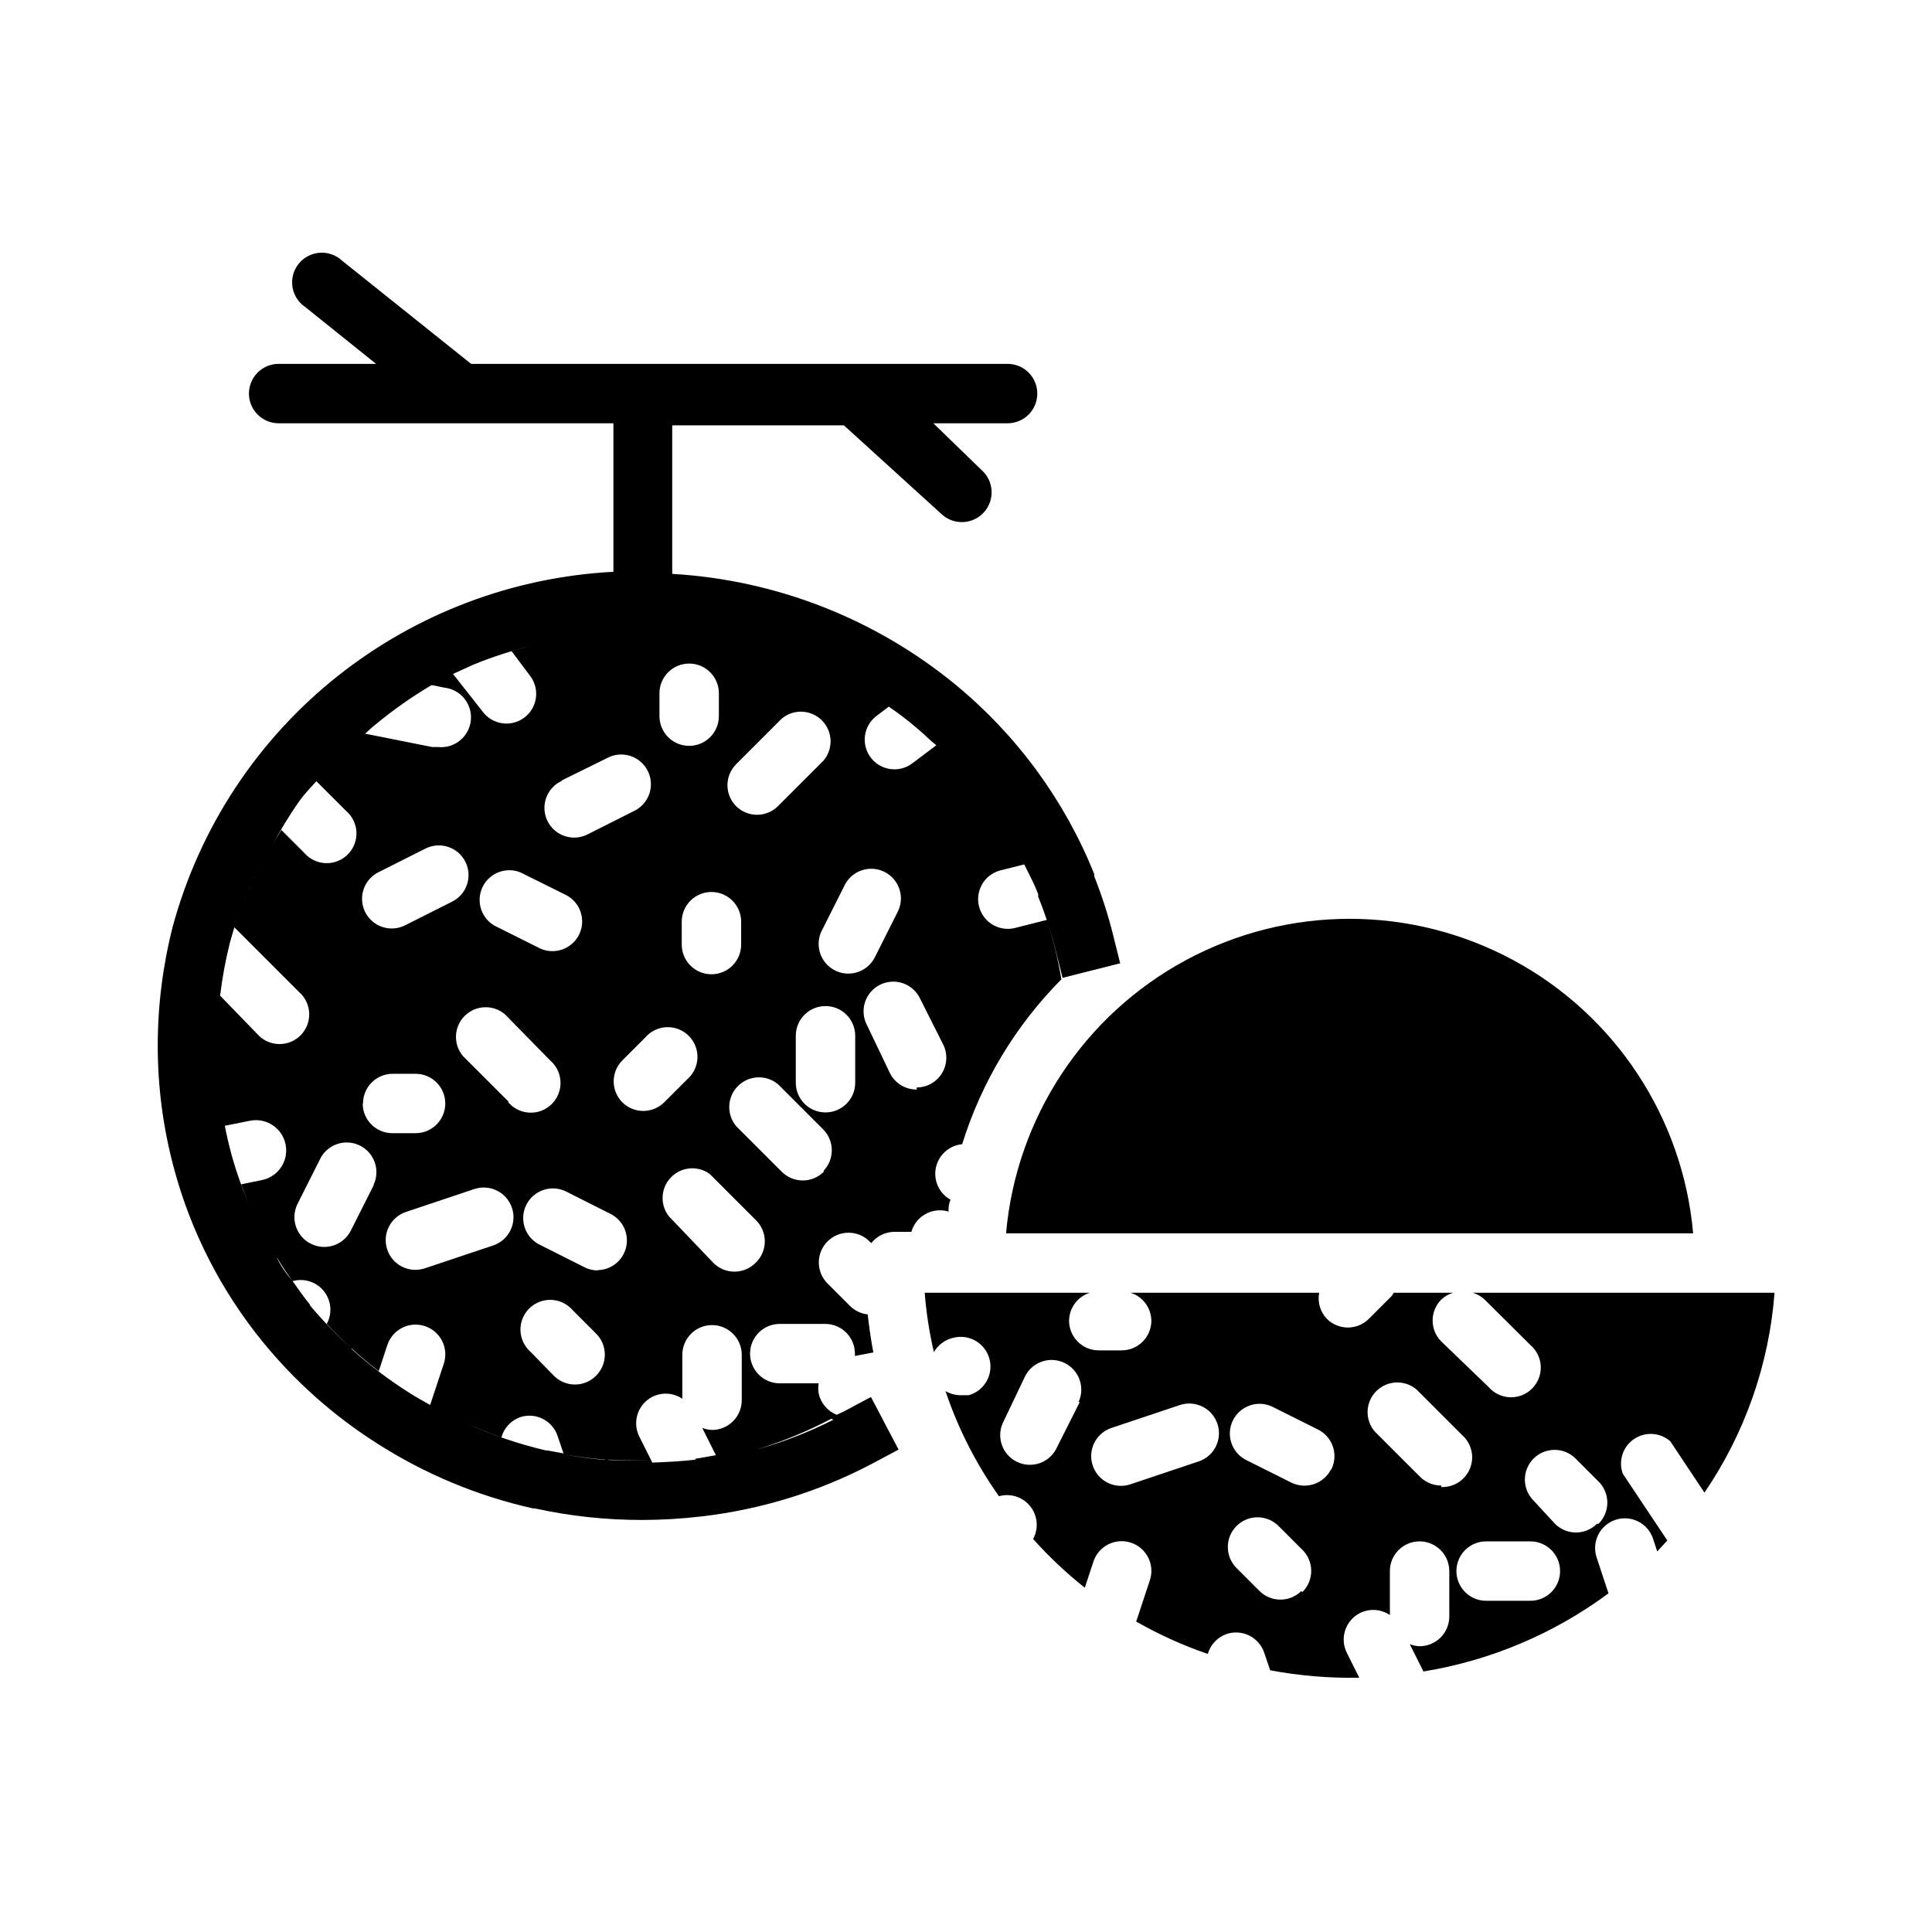
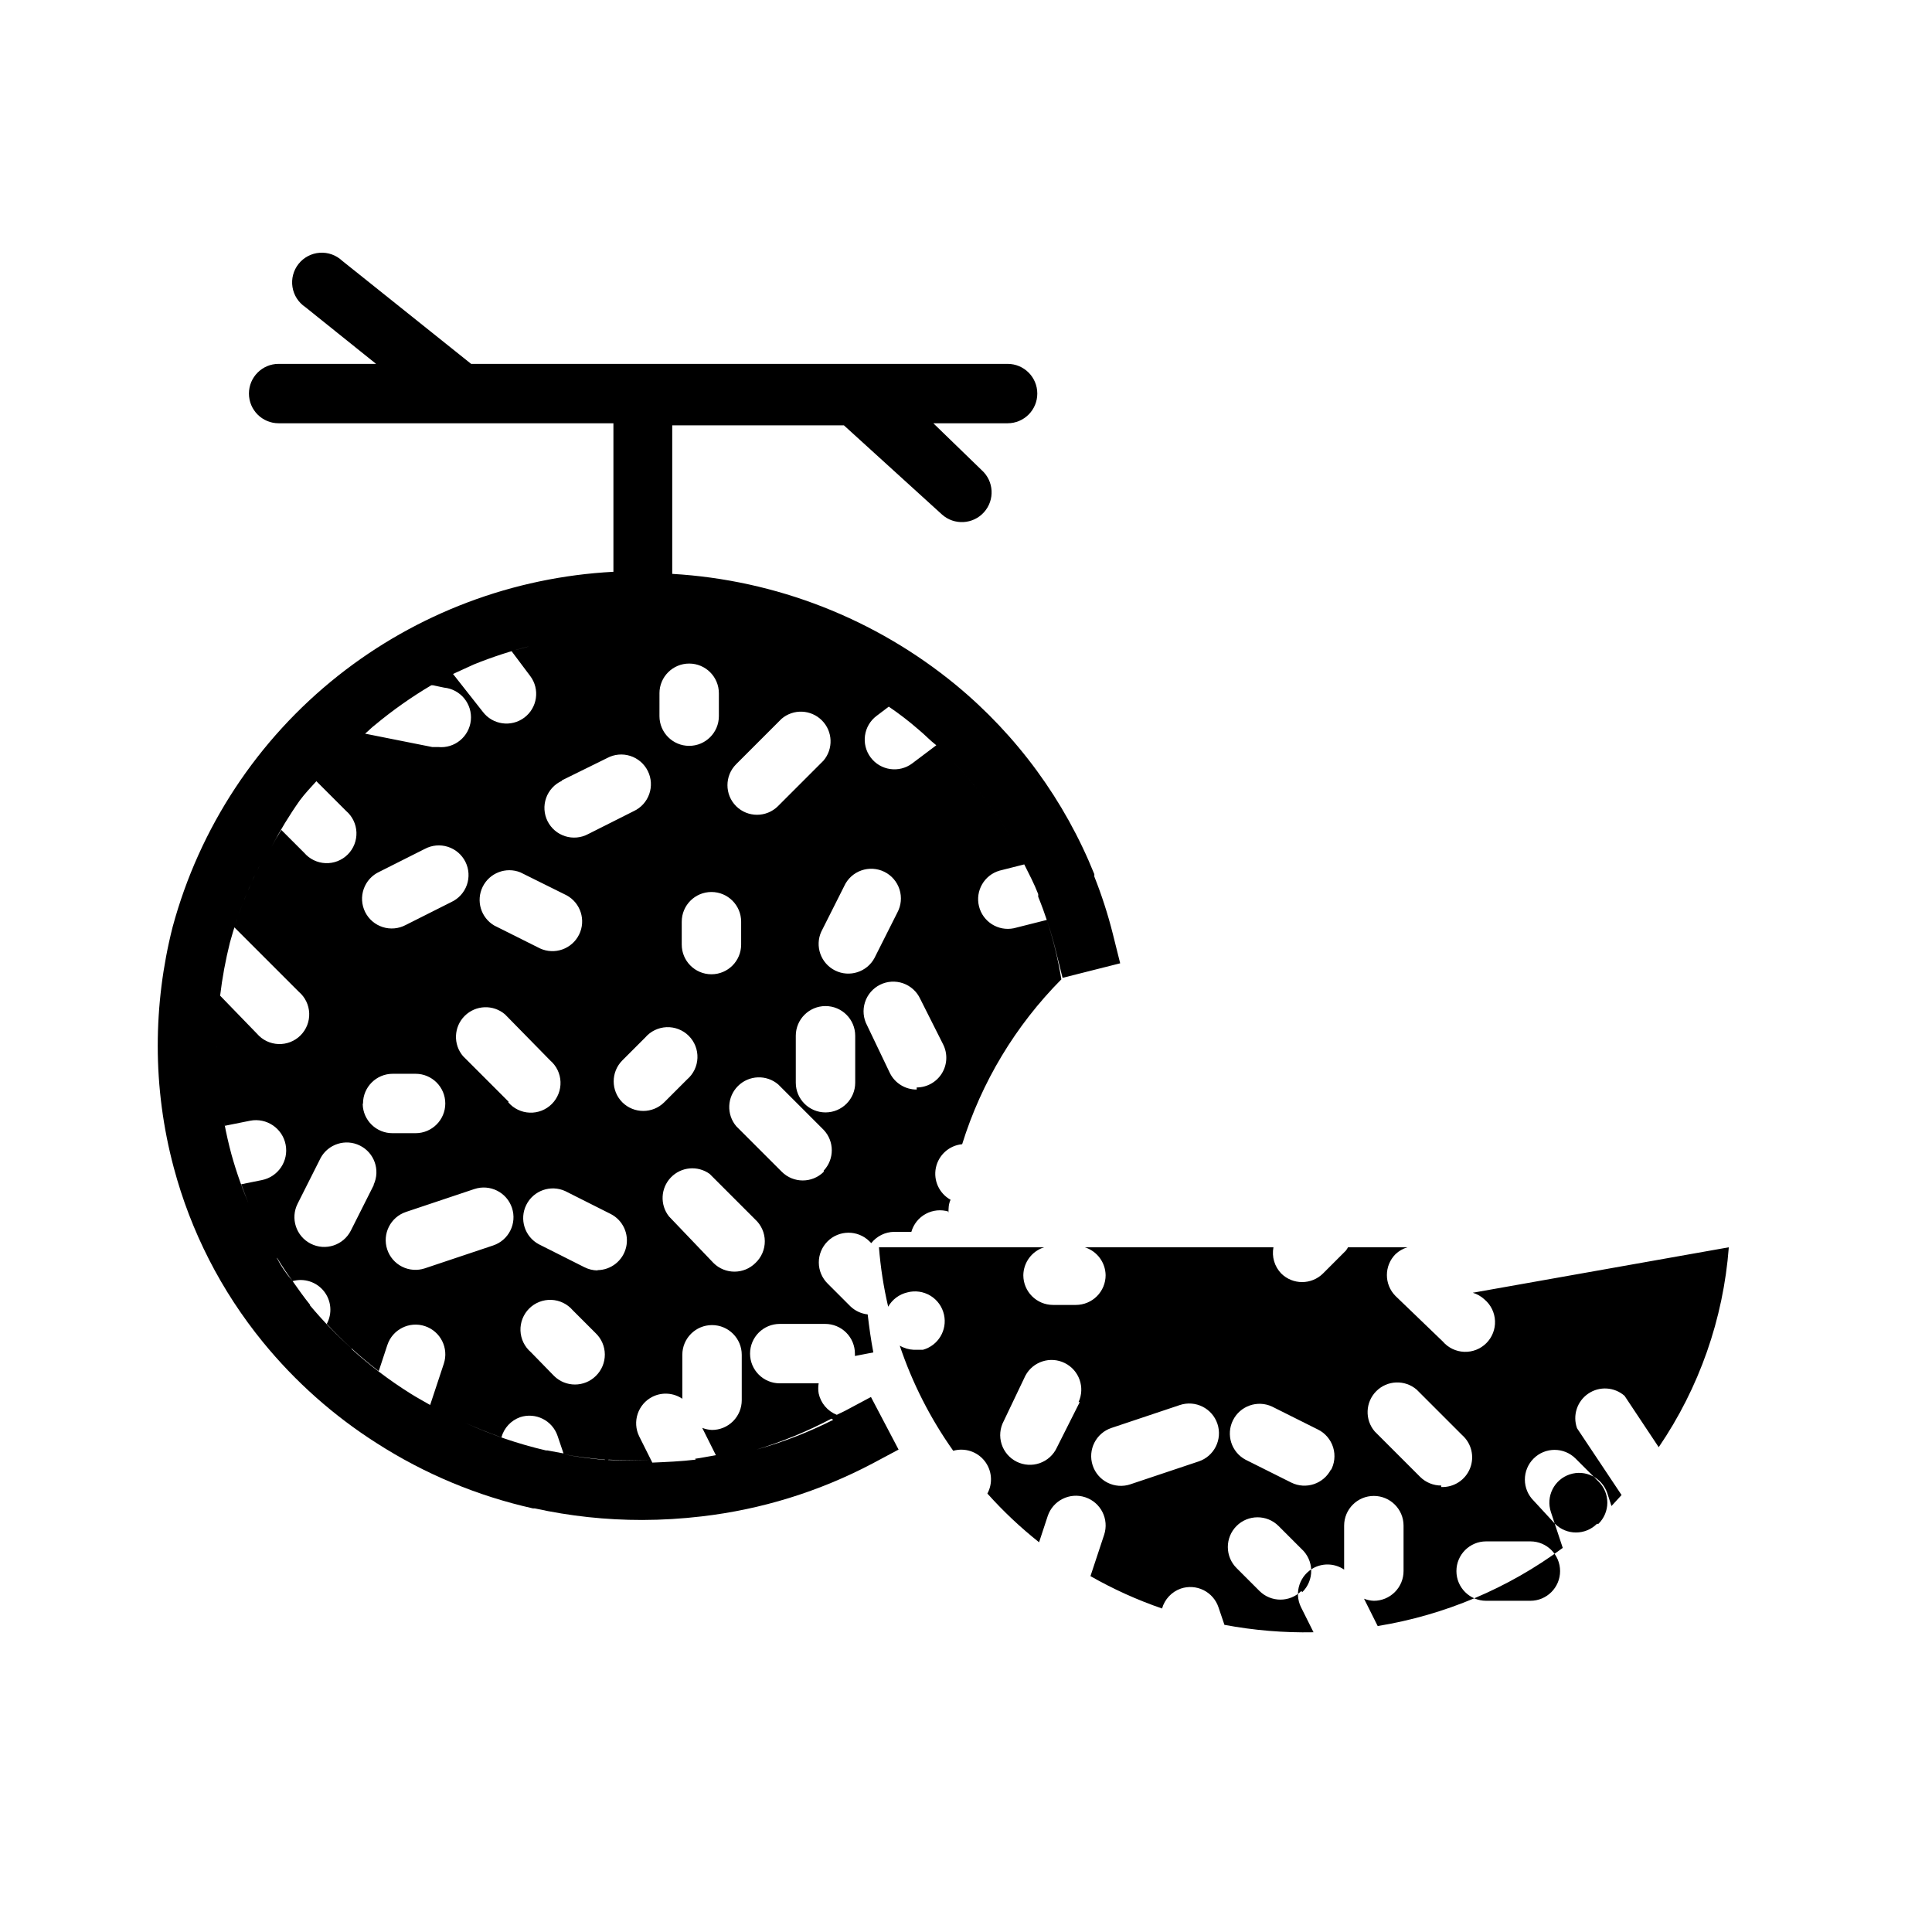
<svg xmlns="http://www.w3.org/2000/svg" fill="#000000" width="800px" height="800px" version="1.1" viewBox="144 144 512 512">
  <g>
    <path d="m395.36 465.41c0-1.18 0-2.281 0.551-3.465v0.004c-3.019-1.676-4.594-5.117-3.891-8.492 0.707-3.379 3.527-5.902 6.961-6.231 5.125-16.465 14.145-31.449 26.293-43.691-0.875-5.34-2.164-10.602-3.859-15.742l-8.738 2.203c-4.141 0.855-8.219-1.711-9.234-5.816-1.016-4.106 1.395-8.281 5.457-9.453l6.535-1.652c1.258 2.519 2.598 5.039 3.699 7.871v0.707c1.805 4.434 3.305 8.98 4.484 13.617l1.969 7.871 15.273-3.856-1.969-7.871c-1.293-5.141-2.926-10.188-4.883-15.113v-0.629c-7.848-19.52-20.457-36.758-36.684-50.148-21.305-17.531-47.629-27.84-75.176-29.441v-39.359h45.5l25.977 23.617c3.238 2.914 8.227 2.648 11.141-0.59 2.914-3.238 2.648-8.227-0.59-11.141l-12.832-12.438h19.68c4.348 0 7.871-3.523 7.871-7.871 0-4.348-3.523-7.871-7.871-7.871h-142.17l-34.164-27.316c-1.605-1.512-3.769-2.285-5.965-2.129-2.199 0.156-4.231 1.23-5.602 2.953-1.371 1.727-1.957 3.949-1.613 6.125 0.34 2.176 1.582 4.109 3.418 5.332l18.734 15.035h-25.82c-4.348 0-7.871 3.523-7.871 7.871 0 4.348 3.523 7.871 7.871 7.871h88.719v39.359c-26.594 1.395-52.098 11.023-72.977 27.555-21.363 16.934-36.734 40.277-43.844 66.598-2.613 10.289-3.938 20.867-3.938 31.488 0 10.898 1.43 21.746 4.25 32.273 4.504 16.906 12.555 32.656 23.617 46.211 8.574 10.508 18.781 19.57 30.227 26.84 12.664 8.125 26.652 13.957 41.328 17.242h0.473c9.359 2.055 18.914 3.082 28.5 3.07 5.262-0.012 10.516-0.328 15.742-0.945 15.824-1.832 31.172-6.582 45.266-14.012l6.926-3.699-7.32-13.934-6.926 3.699-2.125 1.023h-0.004c-2.445-0.969-4.25-3.094-4.801-5.668-0.152-0.887-0.152-1.793 0-2.676h-10.312c-4.348 0-7.871-3.527-7.871-7.875 0-4.348 3.523-7.871 7.871-7.871h12.043c2.09 0 4.09 0.832 5.566 2.305 1.477 1.477 2.309 3.481 2.309 5.566v0.629l4.879-0.945c-0.629-3.305-1.102-6.691-1.496-10.078v0.004c-1.715-0.188-3.316-0.934-4.566-2.125l-6.062-6.062 0.004 0.004c-1.484-1.473-2.32-3.473-2.328-5.562-0.008-2.09 0.816-4.098 2.289-5.578 3.062-3.086 8.051-3.106 11.137-0.039l0.473 0.473c1.469-1.859 3.695-2.957 6.062-2.992h4.566c0.582-2.039 1.961-3.758 3.828-4.766s4.062-1.219 6.09-0.586zm20.387-92.418c-5.918-11.828-13.918-22.492-23.617-31.488 9.699 8.996 17.699 19.66 23.617 31.488zm-23.617-31.488-6.375 4.801v0.004c-3.477 2.606-8.414 1.902-11.02-1.574-2.609-3.481-1.906-8.414 1.574-11.023l3.227-2.441c2.781 1.891 5.406 3.91 7.871 6.062 1.652 1.34 2.992 2.836 4.723 4.172zm-90.211 167.12c-3.07 3.051-8.031 3.051-11.102 0l-6.141-6.297c-1.664-1.43-2.66-3.484-2.746-5.676-0.082-2.191 0.75-4.32 2.301-5.871 1.551-1.551 3.68-2.383 5.871-2.301 2.191 0.086 4.25 1.082 5.676 2.746l6.062 6.062c1.547 1.473 2.434 3.512 2.445 5.652 0.016 2.137-0.84 4.188-2.367 5.684zm2.441 22.277c-3.727-0.316-7.398-0.812-11.02-1.496 3.539 0.629 7.238 1.102 10.938 1.418zm-64.156-94.465h-0.004c0-4.348 3.527-7.871 7.875-7.871h6.062-0.004c4.348 0 7.871 3.523 7.871 7.871 0 4.348-3.523 7.871-7.871 7.871h-6.062 0.004c-4.32 0.047-7.867-3.394-7.953-7.715zm2.832 21.648-6.062 12.043c-1.977 3.894-6.734 5.445-10.629 3.465-3.891-1.977-5.441-6.734-3.461-10.625l6.062-12.043-0.004-0.004c2.012-3.746 6.637-5.223 10.445-3.328 3.809 1.895 5.422 6.469 3.648 10.336zm1.496-83.051 12.043-6.062v0.004c1.875-1.008 4.082-1.211 6.109-0.562 2.031 0.645 3.711 2.086 4.66 3.992 0.949 1.91 1.082 4.117 0.375 6.125-0.711 2.012-2.203 3.644-4.137 4.535l-12.043 6.062h-0.004c-1.875 1.004-4.082 1.207-6.109 0.562-2.031-0.648-3.711-2.09-4.66-3.996-0.945-1.906-1.082-4.117-0.371-6.125 0.707-2.008 2.199-3.644 4.137-4.535zm7.086 90.133 18.105-6.062-0.004 0.004c4.133-1.371 8.59 0.867 9.961 5 1.367 4.129-0.871 8.586-5 9.957l-18.105 6.062c-1.984 0.656-4.148 0.5-6.016-0.438-1.867-0.938-3.285-2.578-3.941-4.562-1.371-4.129 0.867-8.59 4.996-9.957zm27.16-29.207-12.043-12.043-0.004 0.004c-2.676-3.125-2.496-7.781 0.41-10.688 2.91-2.906 7.566-3.086 10.688-0.414l11.965 12.203c1.668 1.426 2.664 3.484 2.746 5.676 0.086 2.191-0.75 4.32-2.301 5.871s-3.676 2.383-5.867 2.297c-2.191-0.082-4.25-1.078-5.676-2.742zm39.988-108.24-0.004 0.008c0-4.348 3.527-7.875 7.875-7.875 4.348 0 7.871 3.527 7.871 7.875v6.062-0.004c0 4.348-3.523 7.875-7.871 7.875-4.348 0-7.875-3.527-7.875-7.875zm14.484-15.191 3.777 0.871zm-9.289-1.18h3.148zm-9.289-0.395m-21.727 39.832 11.965-5.898c1.875-1.008 4.078-1.211 6.109-0.562 2.027 0.645 3.711 2.09 4.656 3.996 0.949 1.906 1.086 4.117 0.375 6.125-0.707 2.008-2.199 3.644-4.137 4.531l-12.043 6.062c-1.879 1.008-4.082 1.211-6.113 0.562-2.027-0.648-3.707-2.09-4.656-3.996-0.949-1.906-1.082-4.117-0.375-6.125 0.711-2.008 2.203-3.644 4.137-4.531zm-3.152-36.836 4.723-0.945zm10.785-1.812 3.938-0.473zm-6.453 69.117c3.746 2.012 5.223 6.637 3.328 10.445-1.895 3.805-6.469 5.422-10.336 3.648l-12.121-6.062c-3.559-2.086-4.902-6.562-3.086-10.266 1.82-3.699 6.188-5.367 10.012-3.824zm8.266 99.426c-1.234-0.008-2.445-0.305-3.543-0.867l-12.043-6.062h-0.004c-3.746-2.008-5.219-6.633-3.328-10.441 1.895-3.809 6.473-5.422 10.336-3.648l12.043 6.062c3.231 1.652 4.91 5.301 4.07 8.828-0.84 3.531-3.984 6.027-7.609 6.051zm6.535-44.555h-0.004c-3.051-3.07-3.051-8.031 0-11.102l6.062-6.062c1.426-1.664 3.484-2.66 5.676-2.746 2.191-0.082 4.32 0.75 5.871 2.301 1.551 1.551 2.383 3.68 2.297 5.871-0.082 2.191-1.078 4.25-2.742 5.676l-6.062 6.062c-3.07 3.051-8.031 3.051-11.102 0zm15.742-41.801v-6.062c0-4.348 3.523-7.871 7.871-7.871s7.871 3.523 7.871 7.871v6.062c0 4.348-3.523 7.871-7.871 7.871s-7.871-3.523-7.871-7.871zm14.406-36.684c-3.055-3.07-3.055-8.031 0-11.102l12.043-12.043c3.125-2.676 7.777-2.496 10.688 0.414 2.906 2.906 3.086 7.562 0.41 10.684l-12.043 12.043v0.004c-3.07 3.051-8.027 3.051-11.098 0zm3.148-42.98 3.777 1.023zm8.895 2.598 3.777 1.34zm8.738 3.387 3.621 1.574zm1.812 70.219 6.062-12.043-0.004-0.004c0.891-1.938 2.523-3.43 4.535-4.137 2.008-0.711 4.215-0.574 6.125 0.371 1.906 0.949 3.348 2.629 3.992 4.66 0.648 2.027 0.445 4.234-0.562 6.109l-6.062 12.043 0.004 0.004c-2.012 3.746-6.637 5.219-10.445 3.328-3.805-1.895-5.422-6.473-3.648-10.336zm6.848-66.051 3.148 1.652zm-83.996-9.602-4.961 1.34 4.961 6.613v-0.004c2.609 3.477 1.902 8.41-1.574 11.02-3.477 2.609-8.414 1.906-11.02-1.574l-7.871-9.996 5.512-2.519h-0.004c4.867-1.969 9.867-3.602 14.957-4.879zm-20.074 7.398-5.746 2.992zm-5.746 2.992 2.992 0.629c4.348 0.434 7.519 4.312 7.086 8.66-0.438 4.348-4.312 7.519-8.66 7.082h-1.574l-17.789-3.543c0.867-0.707 1.652-1.574 2.598-2.281h-0.004c4.699-3.91 9.699-7.438 14.957-10.547zm-17.949 12.438c-4.633 3.934-8.922 8.254-12.828 12.91 3.906-4.633 8.199-8.922 12.828-12.832zm-17.316 18.105c1.34-1.812 2.914-3.465 4.41-5.117l7.871 7.871c1.664 1.426 2.66 3.484 2.746 5.676 0.082 2.191-0.75 4.32-2.301 5.871s-3.68 2.383-5.871 2.297c-2.191-0.082-4.25-1.078-5.676-2.742l-6.062-6.062c-0.945 1.496-1.812 2.992-2.598 4.488 2.219-4.258 4.715-8.359 7.481-12.281zm-9.445 14.957c-3.199 5.961-5.832 12.207-7.875 18.656l17.082 17.082c1.668 1.426 2.664 3.484 2.746 5.676 0.086 2.191-0.746 4.316-2.297 5.871-1.551 1.551-3.68 2.383-5.871 2.297-2.191-0.082-4.25-1.078-5.676-2.746l-9.762-10.074c0.566-4.746 1.438-9.453 2.598-14.09 2.152-7.875 5.188-15.484 9.055-22.672zm-11.809 61.875c0 3.148 0.789 6.219 1.418 9.367l6.691-1.34h-0.004c4.348-0.848 8.562 1.988 9.41 6.336s-1.992 8.559-6.34 9.406l-5.434 1.102c0.789 2.125 1.574 4.25 2.519 6.375l0.004 0.004c-2.047-4.648-3.758-9.434-5.117-14.328-1.492-5.551-2.547-11.207-3.148-16.926zm-0.707-11.652c0 3.148 0 6.297 0.473 9.445-0.238-3.148-0.477-6.297-0.477-9.445zm9.602 43.926c1.844 4.117 3.949 8.113 6.297 11.965-2.348-3.852-4.453-7.848-6.297-11.965zm6.375 12.121c1.258 2.098 2.625 4.144 4.094 6.141-1.73-1.992-3.121-4.039-4.172-6.141zm8.738 12.438c-1.652-2.047-3.148-4.172-4.644-6.297 3.047-0.859 6.312 0.191 8.289 2.664 1.977 2.477 2.277 5.891 0.766 8.672 2.098 2.258 4.305 4.434 6.613 6.535h-0.004c-3.973-3.559-7.68-7.398-11.098-11.492zm11.02 11.57c2.309 2.098 4.695 4.094 7.164 5.984l2.281-6.926h0.004c1.367-4.129 5.828-6.367 9.957-5 4.129 1.371 6.367 5.828 5 9.961l-3.621 10.941c-1.73-1.023-3.543-1.969-5.273-3.07-5.531-3.473-10.746-7.426-15.59-11.809zm29.992 19.68c-3.148-1.418-6.219-2.992-9.211-4.723 2.941 1.789 5.984 3.387 9.133 4.805zm21.492 7.32v0.004c-7.363-1.715-14.539-4.168-21.41-7.32 3.148 1.418 6.352 2.703 9.605 3.856h-0.004c0.676-2.488 2.531-4.488 4.961-5.352 4.106-1.352 8.535 0.863 9.918 4.961l1.574 4.644-4.25-0.789zm16.609 2.441v0.004c3.856 0.199 7.719 0.199 11.574 0-3.906 0.227-7.82 0.254-11.73 0.078zm23.066 0c-3.938 0.473-7.871 0.629-11.492 0.789l-3.465-6.926c-1.934-3.891-0.348-8.613 3.543-10.547 2.531-1.242 5.535-1.031 7.871 0.551v-11.652c0-4.348 3.523-7.871 7.871-7.871s7.875 3.523 7.875 7.871v12.043c0 2.09-0.832 4.09-2.309 5.566-1.477 1.477-3.477 2.309-5.566 2.309-0.891-0.035-1.77-0.223-2.598-0.551l3.621 7.242c-1.965 0.312-3.699 0.707-5.508 0.941zm12.832-2.281-5.668 1.18zm23.617-8.266c-6.504 3.273-13.305 5.91-20.312 7.875 6.856-2.098 13.5-4.84 19.84-8.188zm-20.625-41.562c-3.07 3.051-8.031 3.051-11.102 0l-11.809-12.359c-2.426-3.082-2.211-7.481 0.504-10.312s7.098-3.234 10.281-0.945l12.043 12.043v0.004c1.629 1.477 2.559 3.57 2.574 5.766 0.016 2.199-0.887 4.305-2.492 5.805zm18.105-24.168c-3.07 3.055-8.031 3.055-11.102 0l-12.043-12.043c-2.676-3.125-2.496-7.781 0.414-10.688 2.906-2.906 7.562-3.086 10.684-0.414l12.047 12.047c2.848 3.027 2.848 7.754 0 10.785zm8.344-23.617v0.004c0 4.344-3.523 7.871-7.871 7.871s-7.875-3.527-7.875-7.871v-12.441c0-4.348 3.527-7.871 7.875-7.871s7.871 3.523 7.871 7.871zm16.297 1.812h-0.004c-2.992 0.02-5.738-1.656-7.082-4.328l-6.062-12.676c-1.008-1.875-1.211-4.082-0.562-6.109 0.645-2.031 2.086-3.711 3.996-4.66 1.906-0.949 4.117-1.082 6.125-0.375 2.008 0.711 3.644 2.203 4.531 4.141l6.062 12.043c1.227 2.438 1.105 5.336-0.32 7.66-1.43 2.324-3.957 3.746-6.688 3.754z" />
-     <path d="m534.3 486.59c1.176 0.352 2.254 0.973 3.148 1.812l12.121 12.043c1.668 1.426 2.66 3.484 2.746 5.676s-0.75 4.32-2.301 5.871c-1.551 1.551-3.676 2.383-5.867 2.297-2.195-0.082-4.25-1.078-5.676-2.742l-12.52-12.047c-3.051-3.07-3.051-8.027 0-11.098 0.895-0.84 1.973-1.461 3.152-1.812h-15.746c-0.164 0.301-0.348 0.59-0.551 0.867l-6.062 6.062c-3.07 3.051-8.027 3.051-11.098 0-1.766-1.844-2.527-4.426-2.047-6.93h-49.988c3.242 1.02 5.465 4.004 5.512 7.402 0 2.086-0.832 4.09-2.309 5.566-1.473 1.473-3.477 2.305-5.566 2.305h-6.062 0.004c-4.348 0-7.875-3.523-7.875-7.871 0.051-3.398 2.269-6.383 5.512-7.402h-43.77c0.414 5.305 1.23 10.566 2.441 15.746 1.082-1.906 2.906-3.277 5.039-3.781 2.078-0.566 4.301-0.258 6.148 0.859 1.844 1.117 3.148 2.941 3.613 5.047 0.906 4.09-1.551 8.172-5.59 9.289h-2.441c-1.305-0.055-2.574-0.434-3.699-1.102 3.336 9.93 8.113 19.316 14.172 27.867 3.047-0.859 6.309 0.188 8.285 2.664 1.977 2.473 2.277 5.891 0.766 8.672 4.191 4.684 8.773 9.004 13.699 12.91l2.281-6.926v-0.004c1.371-4.129 5.828-6.367 9.957-5 4.133 1.371 6.371 5.828 5 9.961l-3.621 10.941c6.039 3.449 12.395 6.32 18.973 8.582 0.699-2.461 2.547-4.426 4.957-5.277 1.984-0.672 4.152-0.527 6.031 0.402 1.875 0.934 3.305 2.57 3.969 4.559l1.574 4.644c7.781 1.461 15.695 2.121 23.613 1.969l-3.305-6.613c-1.934-3.891-0.348-8.613 3.543-10.547 2.531-1.242 5.535-1.031 7.871 0.551v-11.652c0-4.348 3.523-7.871 7.871-7.871s7.875 3.523 7.875 7.871v12.043c0 2.09-0.832 4.09-2.309 5.566-1.477 1.477-3.477 2.309-5.566 2.309-0.891-0.035-1.77-0.223-2.598-0.551l3.621 7.242c17.766-2.891 34.582-9.992 49.043-20.707l-3.148-9.523c-0.656-1.984-0.5-4.148 0.438-6.016 0.938-1.867 2.578-3.285 4.562-3.941 4.129-1.371 8.586 0.867 9.957 4.996l1.102 3.387 2.676-2.914-11.809-17.711h0.004c-1.211-3.375 0.012-7.144 2.977-9.164 2.965-2.019 6.918-1.777 9.617 0.582l9.055 13.617-0.004 0.004c10.727-15.73 17.133-33.996 18.578-52.98zm-104.15 28.969-6.062 12.043v0.004c-0.887 1.934-2.523 3.426-4.531 4.137-2.008 0.707-4.219 0.574-6.125-0.375-1.906-0.949-3.352-2.629-3.996-4.66-0.648-2.027-0.445-4.231 0.562-6.109l5.746-12.043c2.012-3.75 6.633-5.223 10.441-3.328 3.809 1.891 5.426 6.469 3.648 10.332zm31.488 15.742-18.105 6.062v0.004c-1.984 0.656-4.148 0.5-6.016-0.438s-3.285-2.578-3.941-4.562c-1.371-4.129 0.867-8.59 4.996-9.957l18.105-6.062c4.133-1.371 8.59 0.867 9.961 5 1.367 4.129-0.871 8.586-5 9.957zm27.238 34.32v0.004c-3.07 3.055-8.031 3.055-11.102 0l-6.062-6.062c-1.48-1.469-2.316-3.469-2.324-5.559-0.008-2.09 0.816-4.098 2.285-5.578 3.066-3.086 8.055-3.106 11.141-0.039l6.062 6.062c1.621 1.453 2.566 3.516 2.609 5.695 0.043 2.176-0.816 4.277-2.375 5.797zm7.871-32.273v0.004c-1.938 3.887-6.656 5.473-10.551 3.543l-12.121-6.062c-3.75-2.012-5.223-6.633-3.328-10.441 1.895-3.809 6.469-5.426 10.336-3.648l12.121 6.062v-0.004c1.969 0.953 3.449 2.684 4.094 4.773 0.641 2.09 0.387 4.356-0.707 6.25zm29.207 4.328-0.004 0.004c-2.09 0.012-4.102-0.809-5.586-2.281l-12.047-12.047c-2.672-3.121-2.492-7.777 0.414-10.684 2.906-2.91 7.562-3.09 10.688-0.414l12.043 12.043c2.504 2.203 3.348 5.742 2.109 8.836-1.238 3.094-4.289 5.074-7.621 4.941zm23.613 30.547h-11.73c-4.348 0-7.871-3.523-7.871-7.871 0-4.348 3.523-7.871 7.871-7.871h11.73c4.348 0 7.871 3.523 7.871 7.871 0 4.348-3.523 7.871-7.871 7.871zm17.633-20.387c-3.07 3.051-8.027 3.051-11.098 0l-5.668-6.141c-1.484-1.473-2.32-3.473-2.328-5.562-0.008-2.09 0.816-4.094 2.289-5.578 3.062-3.086 8.051-3.102 11.137-0.039l6.062 6.062c1.516 1.48 2.367 3.512 2.367 5.629 0 2.117-0.852 4.148-2.367 5.629z" />
-     <path d="m410.62 470.85h182.08c-2.707-30.625-20.625-57.836-47.688-72.418-27.062-14.582-59.645-14.582-86.707 0-27.062 14.582-44.984 41.793-47.688 72.418z" />
+     <path d="m534.3 486.59c1.176 0.352 2.254 0.973 3.148 1.812c1.668 1.426 2.66 3.484 2.746 5.676s-0.75 4.32-2.301 5.871c-1.551 1.551-3.676 2.383-5.867 2.297-2.195-0.082-4.25-1.078-5.676-2.742l-12.52-12.047c-3.051-3.07-3.051-8.027 0-11.098 0.895-0.84 1.973-1.461 3.152-1.812h-15.746c-0.164 0.301-0.348 0.59-0.551 0.867l-6.062 6.062c-3.07 3.051-8.027 3.051-11.098 0-1.766-1.844-2.527-4.426-2.047-6.93h-49.988c3.242 1.02 5.465 4.004 5.512 7.402 0 2.086-0.832 4.09-2.309 5.566-1.473 1.473-3.477 2.305-5.566 2.305h-6.062 0.004c-4.348 0-7.875-3.523-7.875-7.871 0.051-3.398 2.269-6.383 5.512-7.402h-43.77c0.414 5.305 1.23 10.566 2.441 15.746 1.082-1.906 2.906-3.277 5.039-3.781 2.078-0.566 4.301-0.258 6.148 0.859 1.844 1.117 3.148 2.941 3.613 5.047 0.906 4.09-1.551 8.172-5.59 9.289h-2.441c-1.305-0.055-2.574-0.434-3.699-1.102 3.336 9.93 8.113 19.316 14.172 27.867 3.047-0.859 6.309 0.188 8.285 2.664 1.977 2.473 2.277 5.891 0.766 8.672 4.191 4.684 8.773 9.004 13.699 12.91l2.281-6.926v-0.004c1.371-4.129 5.828-6.367 9.957-5 4.133 1.371 6.371 5.828 5 9.961l-3.621 10.941c6.039 3.449 12.395 6.32 18.973 8.582 0.699-2.461 2.547-4.426 4.957-5.277 1.984-0.672 4.152-0.527 6.031 0.402 1.875 0.934 3.305 2.57 3.969 4.559l1.574 4.644c7.781 1.461 15.695 2.121 23.613 1.969l-3.305-6.613c-1.934-3.891-0.348-8.613 3.543-10.547 2.531-1.242 5.535-1.031 7.871 0.551v-11.652c0-4.348 3.523-7.871 7.871-7.871s7.875 3.523 7.875 7.871v12.043c0 2.09-0.832 4.09-2.309 5.566-1.477 1.477-3.477 2.309-5.566 2.309-0.891-0.035-1.77-0.223-2.598-0.551l3.621 7.242c17.766-2.891 34.582-9.992 49.043-20.707l-3.148-9.523c-0.656-1.984-0.5-4.148 0.438-6.016 0.938-1.867 2.578-3.285 4.562-3.941 4.129-1.371 8.586 0.867 9.957 4.996l1.102 3.387 2.676-2.914-11.809-17.711h0.004c-1.211-3.375 0.012-7.144 2.977-9.164 2.965-2.019 6.918-1.777 9.617 0.582l9.055 13.617-0.004 0.004c10.727-15.73 17.133-33.996 18.578-52.98zm-104.15 28.969-6.062 12.043v0.004c-0.887 1.934-2.523 3.426-4.531 4.137-2.008 0.707-4.219 0.574-6.125-0.375-1.906-0.949-3.352-2.629-3.996-4.66-0.648-2.027-0.445-4.231 0.562-6.109l5.746-12.043c2.012-3.75 6.633-5.223 10.441-3.328 3.809 1.891 5.426 6.469 3.648 10.332zm31.488 15.742-18.105 6.062v0.004c-1.984 0.656-4.148 0.5-6.016-0.438s-3.285-2.578-3.941-4.562c-1.371-4.129 0.867-8.59 4.996-9.957l18.105-6.062c4.133-1.371 8.59 0.867 9.961 5 1.367 4.129-0.871 8.586-5 9.957zm27.238 34.32v0.004c-3.07 3.055-8.031 3.055-11.102 0l-6.062-6.062c-1.48-1.469-2.316-3.469-2.324-5.559-0.008-2.09 0.816-4.098 2.285-5.578 3.066-3.086 8.055-3.106 11.141-0.039l6.062 6.062c1.621 1.453 2.566 3.516 2.609 5.695 0.043 2.176-0.816 4.277-2.375 5.797zm7.871-32.273v0.004c-1.938 3.887-6.656 5.473-10.551 3.543l-12.121-6.062c-3.75-2.012-5.223-6.633-3.328-10.441 1.895-3.809 6.469-5.426 10.336-3.648l12.121 6.062v-0.004c1.969 0.953 3.449 2.684 4.094 4.773 0.641 2.09 0.387 4.356-0.707 6.25zm29.207 4.328-0.004 0.004c-2.09 0.012-4.102-0.809-5.586-2.281l-12.047-12.047c-2.672-3.121-2.492-7.777 0.414-10.684 2.906-2.91 7.562-3.09 10.688-0.414l12.043 12.043c2.504 2.203 3.348 5.742 2.109 8.836-1.238 3.094-4.289 5.074-7.621 4.941zm23.613 30.547h-11.73c-4.348 0-7.871-3.523-7.871-7.871 0-4.348 3.523-7.871 7.871-7.871h11.73c4.348 0 7.871 3.523 7.871 7.871 0 4.348-3.523 7.871-7.871 7.871zm17.633-20.387c-3.07 3.051-8.027 3.051-11.098 0l-5.668-6.141c-1.484-1.473-2.32-3.473-2.328-5.562-0.008-2.09 0.816-4.094 2.289-5.578 3.062-3.086 8.051-3.102 11.137-0.039l6.062 6.062c1.516 1.48 2.367 3.512 2.367 5.629 0 2.117-0.852 4.148-2.367 5.629z" />
  </g>
</svg>